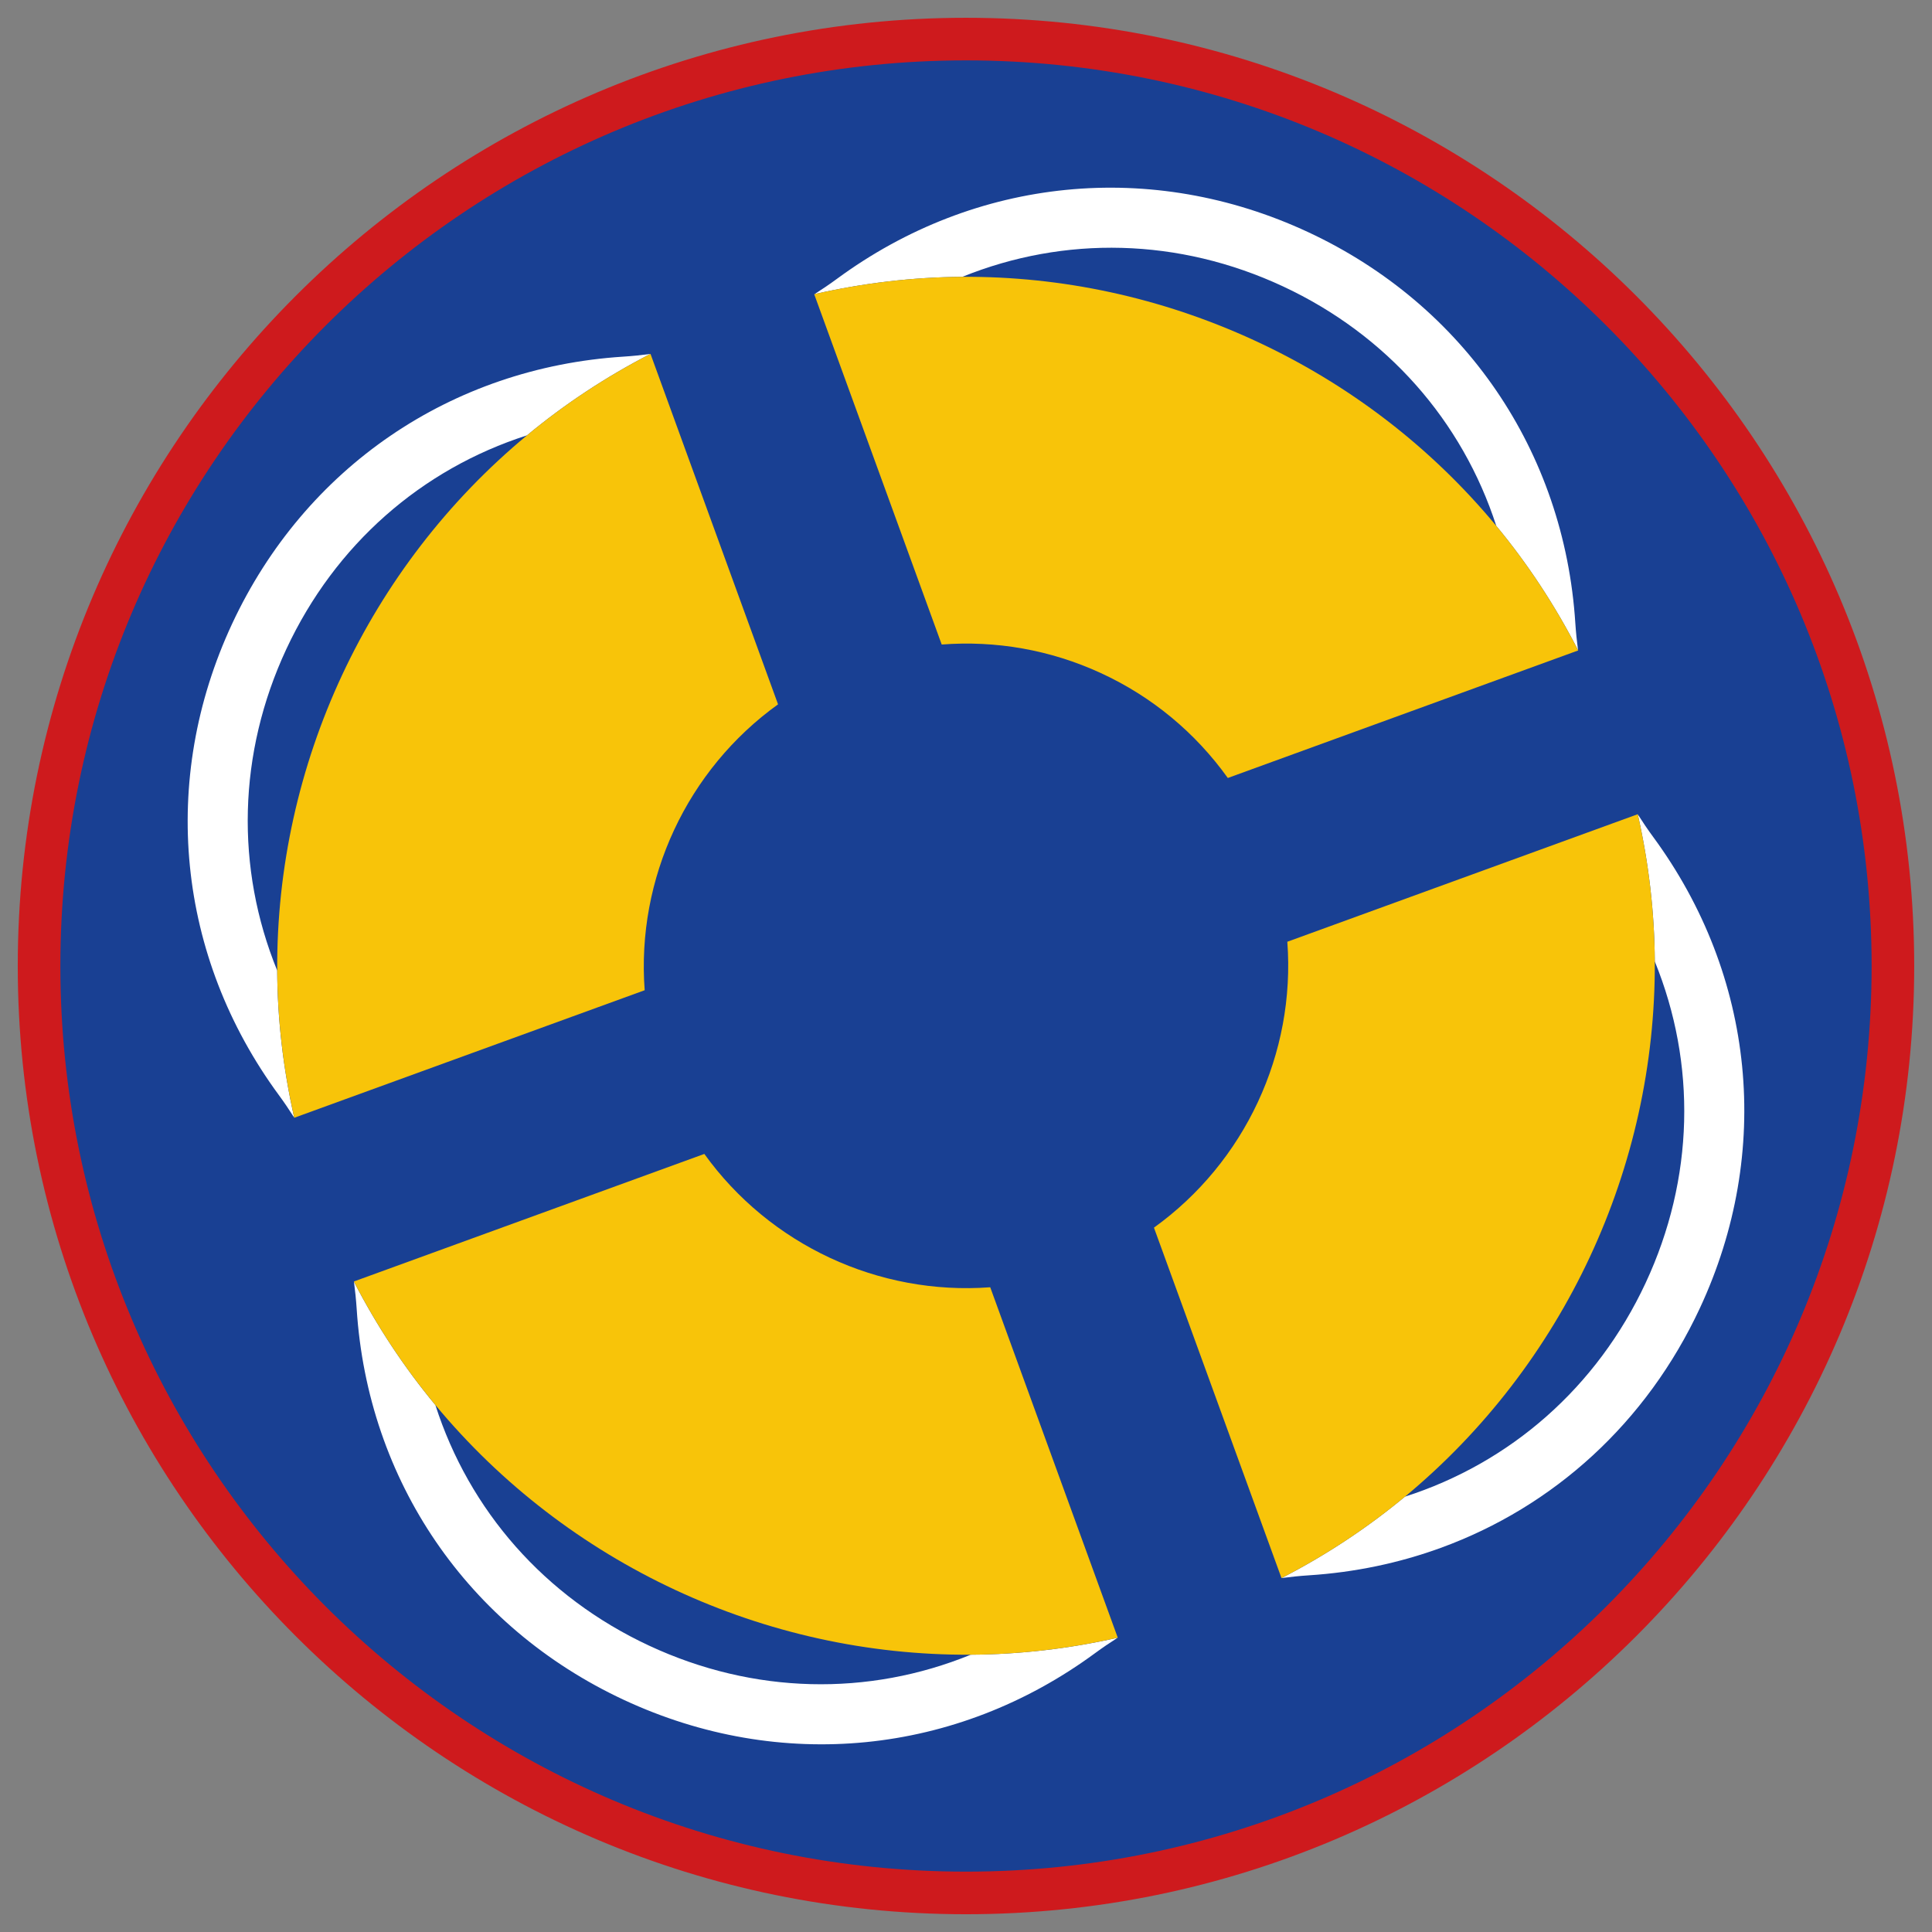
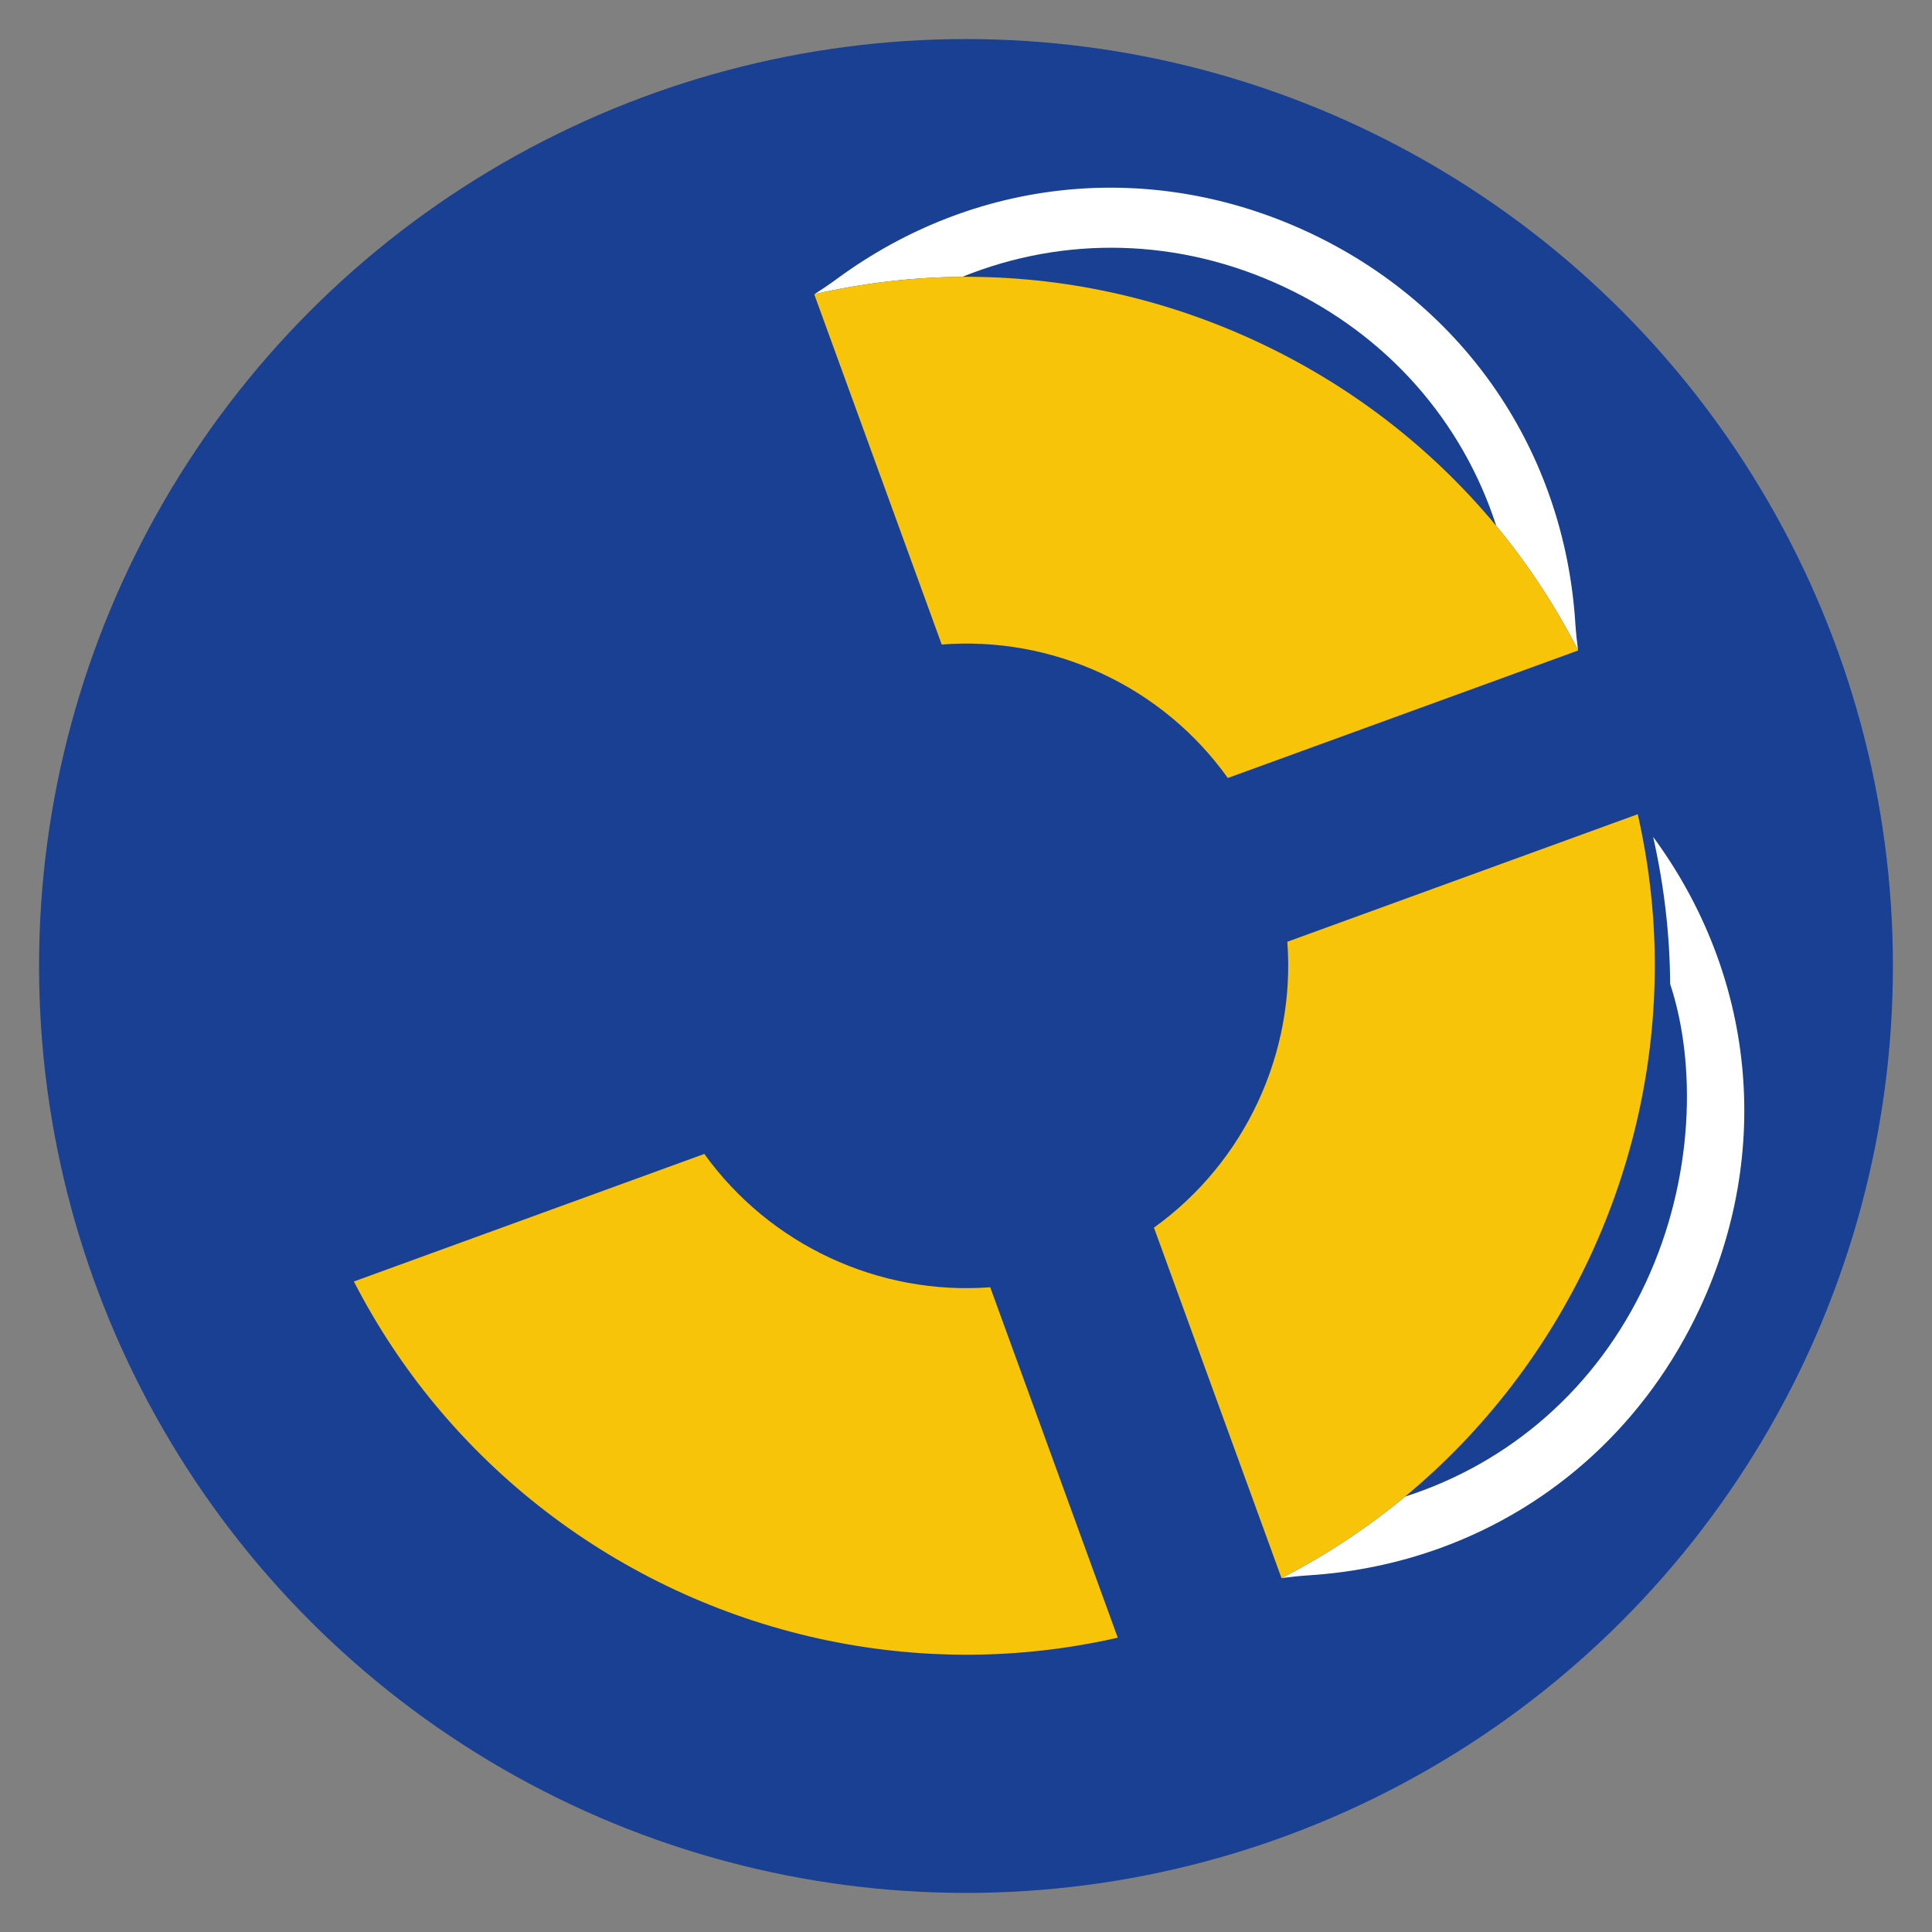
<svg xmlns="http://www.w3.org/2000/svg" version="1.1" x="0px" y="0px" viewBox="0 0 90.709 90.709" style="enable-background:new 0 0 90.709 90.709;" xml:space="preserve">
  <rect x="0" y="0" width="90.709" height="90.709" fill="#808080" stroke="none" />
  <g id="ratownik-1">
    <g>
      <g>
        <circle style="fill:#194093;" cx="45.354" cy="45.354" r="43.52" />
-         <path style="fill:#CE1A1D;" d="M45.354,2.835c23.483,0,42.52,19.037,42.52,42.52c0,23.483-19.037,42.52-42.52,42.52     s-42.52-19.037-42.52-42.52C2.835,21.871,21.871,2.835,45.354,2.835 M45.354,0.835c-24.548,0-44.52,19.971-44.52,44.52     s19.971,44.52,44.52,44.52s44.52-19.971,44.52-44.52S69.903,0.835,45.354,0.835L45.354,0.835z" />
      </g>
    </g>
  </g>
  <g id="Warstwa_4">
    <g>
      <path style="fill:#FFFFFF;" d="M60.234,13.444c4.892,2.281,8.425,6.324,10.019,11.25c1.48,1.786,2.763,3.74,3.837,5.831    c-0.055-0.419-0.099-0.84-0.127-1.265c-0.518-8.076-5.207-14.94-12.543-18.361c-7.334-3.419-15.607-2.603-22.128,2.195    c-0.342,0.251-0.692,0.488-1.048,0.715c2.293-0.522,4.616-0.797,6.937-0.811C49.978,11.056,55.344,11.165,60.234,13.444z" />
-       <path style="fill:#FFFFFF;" d="M77.264,60.234c-2.289,4.909-6.352,8.45-11.302,10.036c-1.761,1.459-3.697,2.744-5.791,3.821    c0.423-0.056,0.849-0.1,1.277-0.128c2.166-0.139,4.243-0.578,6.191-1.287c5.318-1.936,9.668-5.887,12.171-11.256    c3.42-7.336,2.6-15.608-2.194-22.128c-0.254-0.345-0.492-0.699-0.721-1.058c0.52,2.3,0.786,4.614,0.799,6.906    C79.653,49.949,79.551,55.331,77.264,60.234z" />
-       <path style="fill:#FFFFFF;" d="M30.475,77.264c-4.907-2.288-8.447-6.349-10.033-11.296c-1.46-1.761-2.745-3.698-3.824-5.792    c0.056,0.422,0.1,0.846,0.128,1.273c0.518,8.076,5.207,14.94,12.543,18.361c7.334,3.42,15.607,2.603,22.128-2.195    c0.346-0.254,0.7-0.494,1.06-0.723c-2.298,0.52-4.609,0.784-6.899,0.798C40.768,79.654,35.381,79.552,30.475,77.264z" />
-       <path style="fill:#FFFFFF;" d="M13.444,30.474c2.289-4.908,6.351-8.448,11.299-10.034c1.761-1.46,3.698-2.744,5.792-3.822    c-0.422,0.056-0.847,0.1-1.275,0.127c-8.079,0.517-14.941,5.207-18.362,12.542c-3.42,7.336-2.6,15.608,2.194,22.128    c0.254,0.345,0.492,0.699,0.721,1.058c-0.52-2.301-0.787-4.614-0.799-6.906C11.055,40.76,11.158,35.378,13.444,30.474z" />
+       <path style="fill:#FFFFFF;" d="M77.264,60.234c-2.289,4.909-6.352,8.45-11.302,10.036c-1.761,1.459-3.697,2.744-5.791,3.821    c0.423-0.056,0.849-0.1,1.277-0.128c2.166-0.139,4.243-0.578,6.191-1.287c5.318-1.936,9.668-5.887,12.171-11.256    c3.42-7.336,2.6-15.608-2.194-22.128c0.52,2.3,0.786,4.614,0.799,6.906    C79.653,49.949,79.551,55.331,77.264,60.234z" />
      <path style="fill:#F8C409;" d="M60.441,44.216c0.392,5.24-1.991,10.351-6.262,13.423l5.989,16.455    c0.001-0.001,0.003-0.001,0.004-0.002c2.094-1.078,4.03-2.362,5.791-3.821c7.457-6.18,11.784-15.454,11.731-25.129    c-0.013-2.292-0.279-4.606-0.799-6.906c-0.001-0.003-0.001-0.005-0.002-0.008L60.441,44.216z" />
      <path style="fill:#F8C409;" d="M46.492,60.438c-5.24,0.392-10.351-1.989-13.423-6.26l-16.455,5.989    c0.001,0.003,0.003,0.005,0.004,0.008c1.079,2.094,2.363,4.031,3.824,5.792C26.623,73.424,35.9,77.747,45.577,77.69    c2.29-0.013,4.601-0.277,6.899-0.798c0.001,0,0.003-0.001,0.004-0.001L46.492,60.438z" />
-       <path style="fill:#F8C409;" d="M30.268,46.492c-0.392-5.24,1.99-10.352,6.262-13.423l-5.989-16.455    c-0.002,0.001-0.004,0.002-0.006,0.003c-2.094,1.078-4.031,2.363-5.792,3.822c-7.455,6.179-11.782,15.452-11.728,25.127    c0.013,2.292,0.279,4.606,0.799,6.906c0.001,0.003,0.001,0.005,0.002,0.008L30.268,46.492z" />
      <path style="fill:#F8C409;" d="M44.214,30.261c2.537-0.195,5.096,0.246,7.471,1.34c2.422,1.114,4.451,2.816,5.962,4.926    l16.451-5.988c-0.003-0.005-0.005-0.01-0.008-0.015c-1.074-2.091-2.357-4.045-3.837-5.831c-3.049-3.68-6.907-6.661-11.376-8.718    c-4.368-2.01-9.026-3.006-13.695-2.978c-2.321,0.014-4.644,0.289-6.937,0.811c-0.006,0.001-0.012,0.003-0.018,0.004L44.214,30.261    z" />
    </g>
  </g>
</svg>